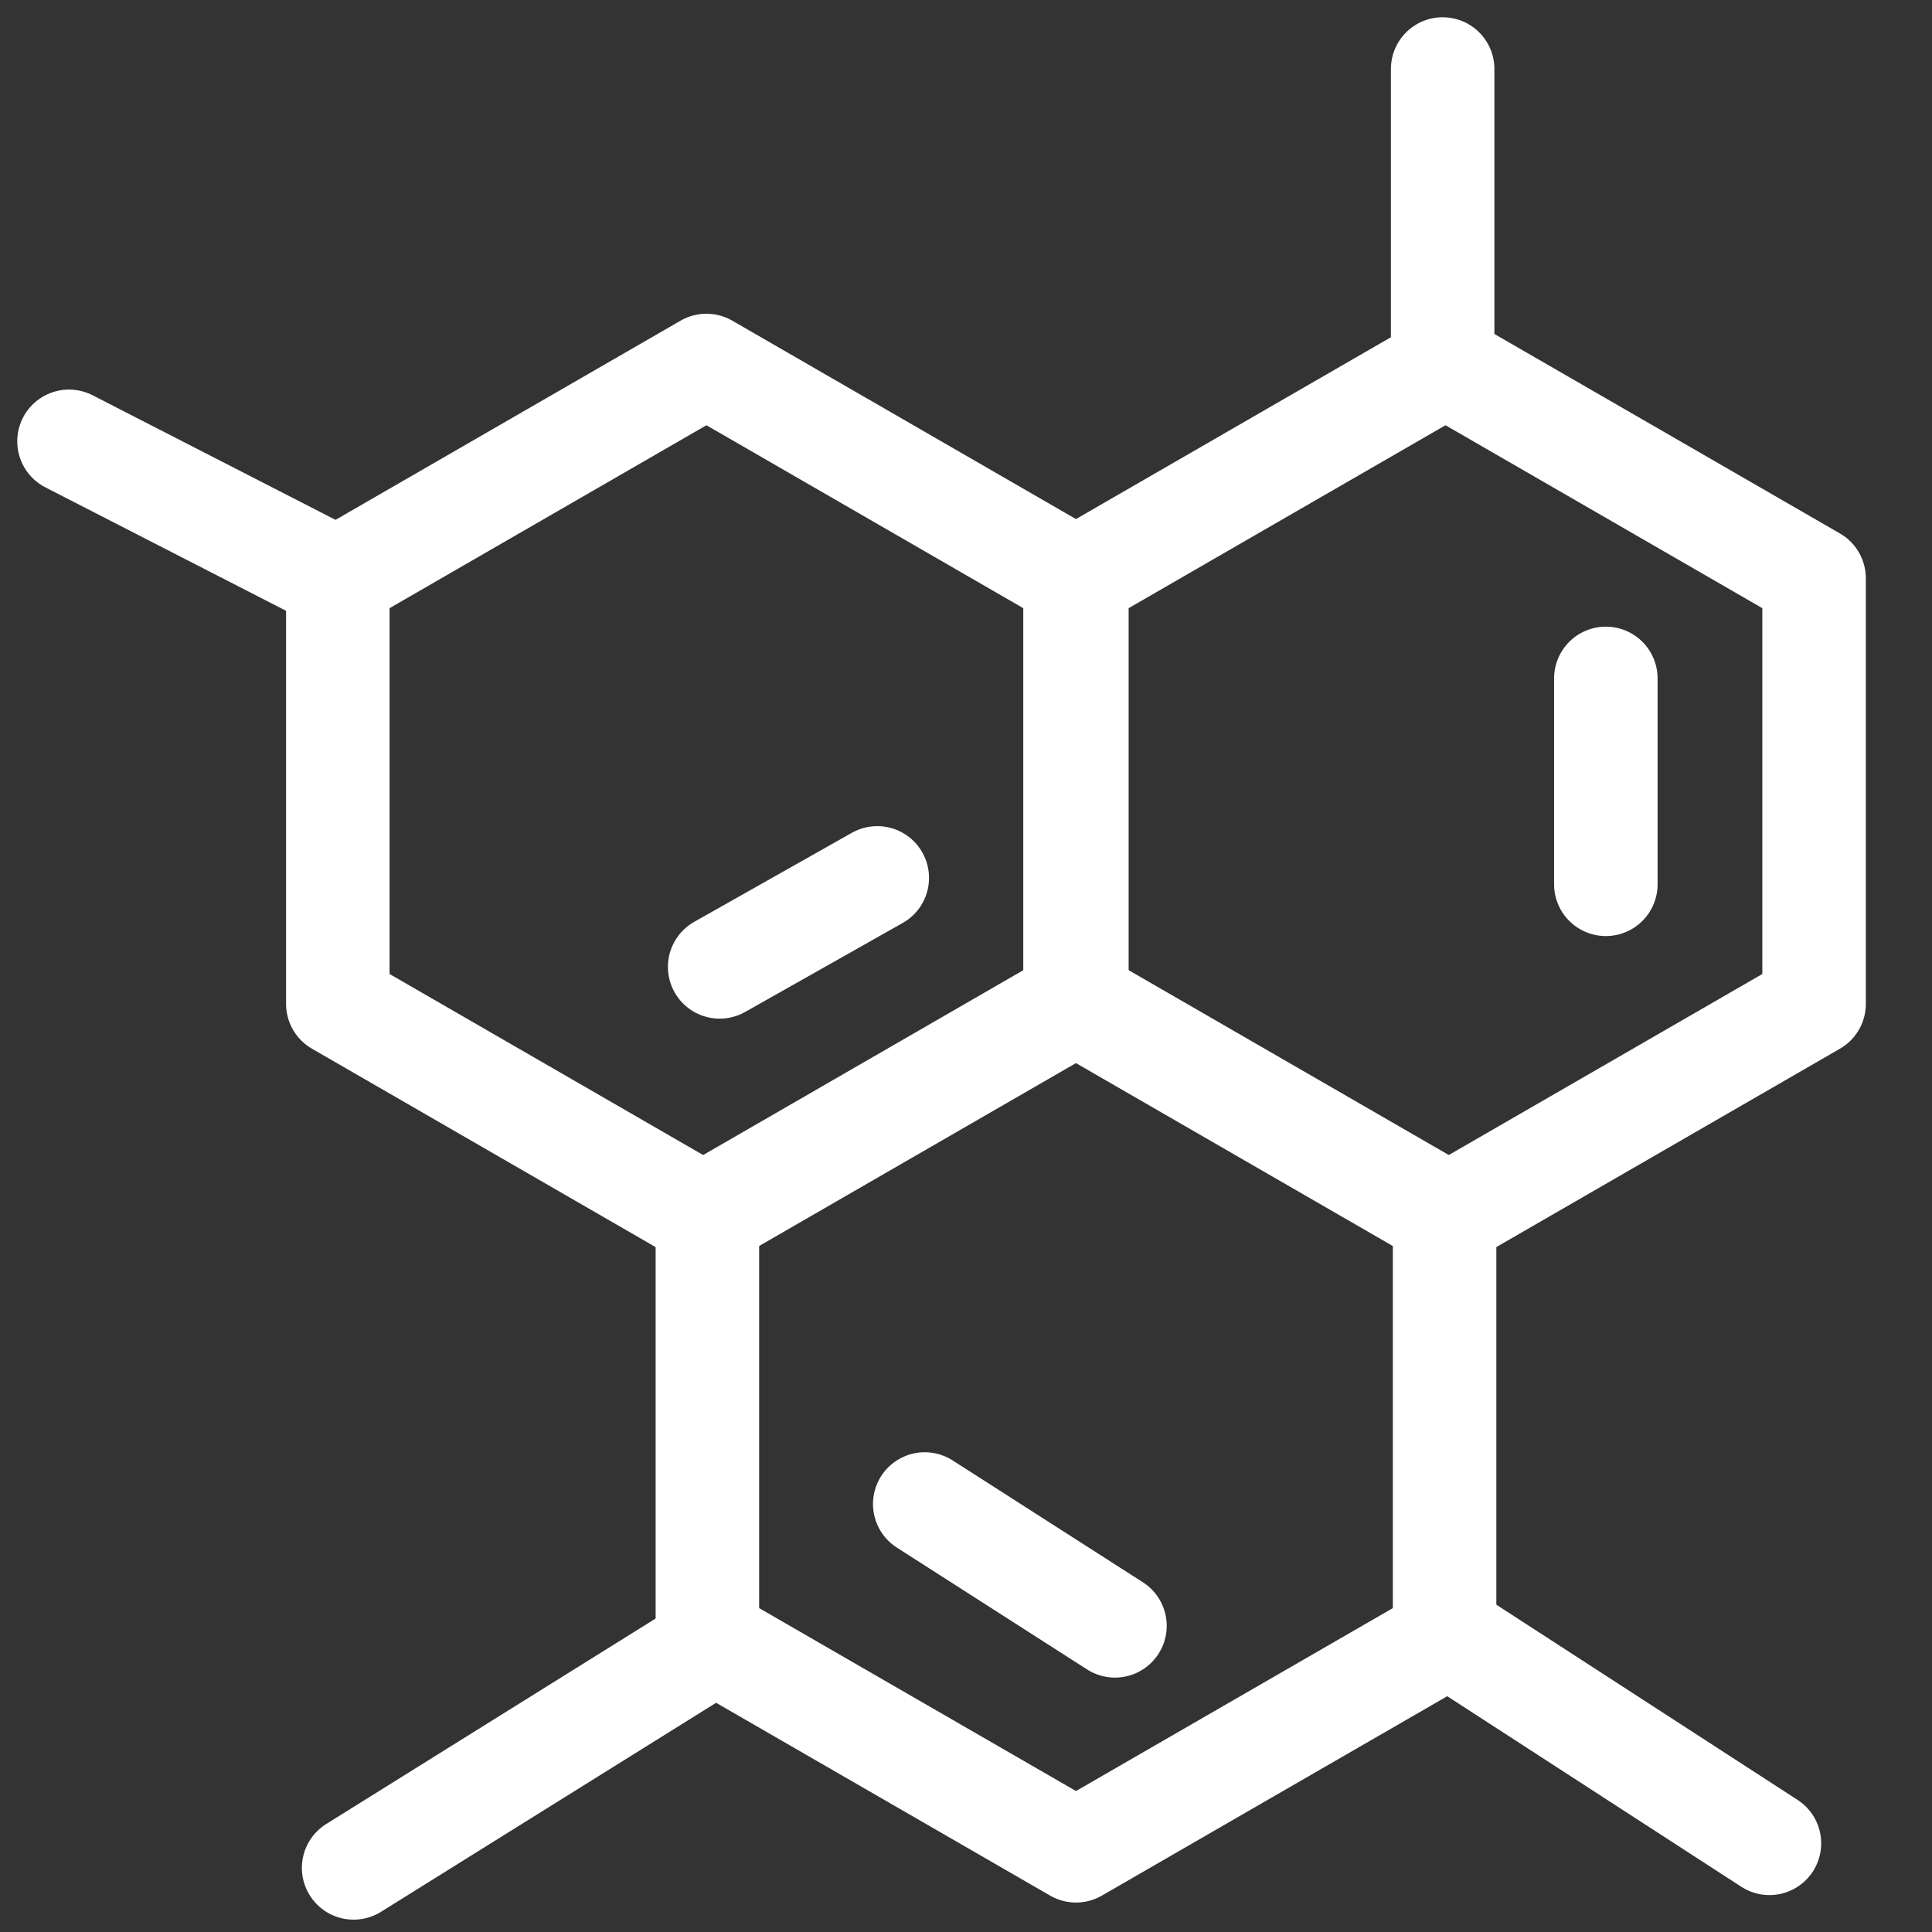
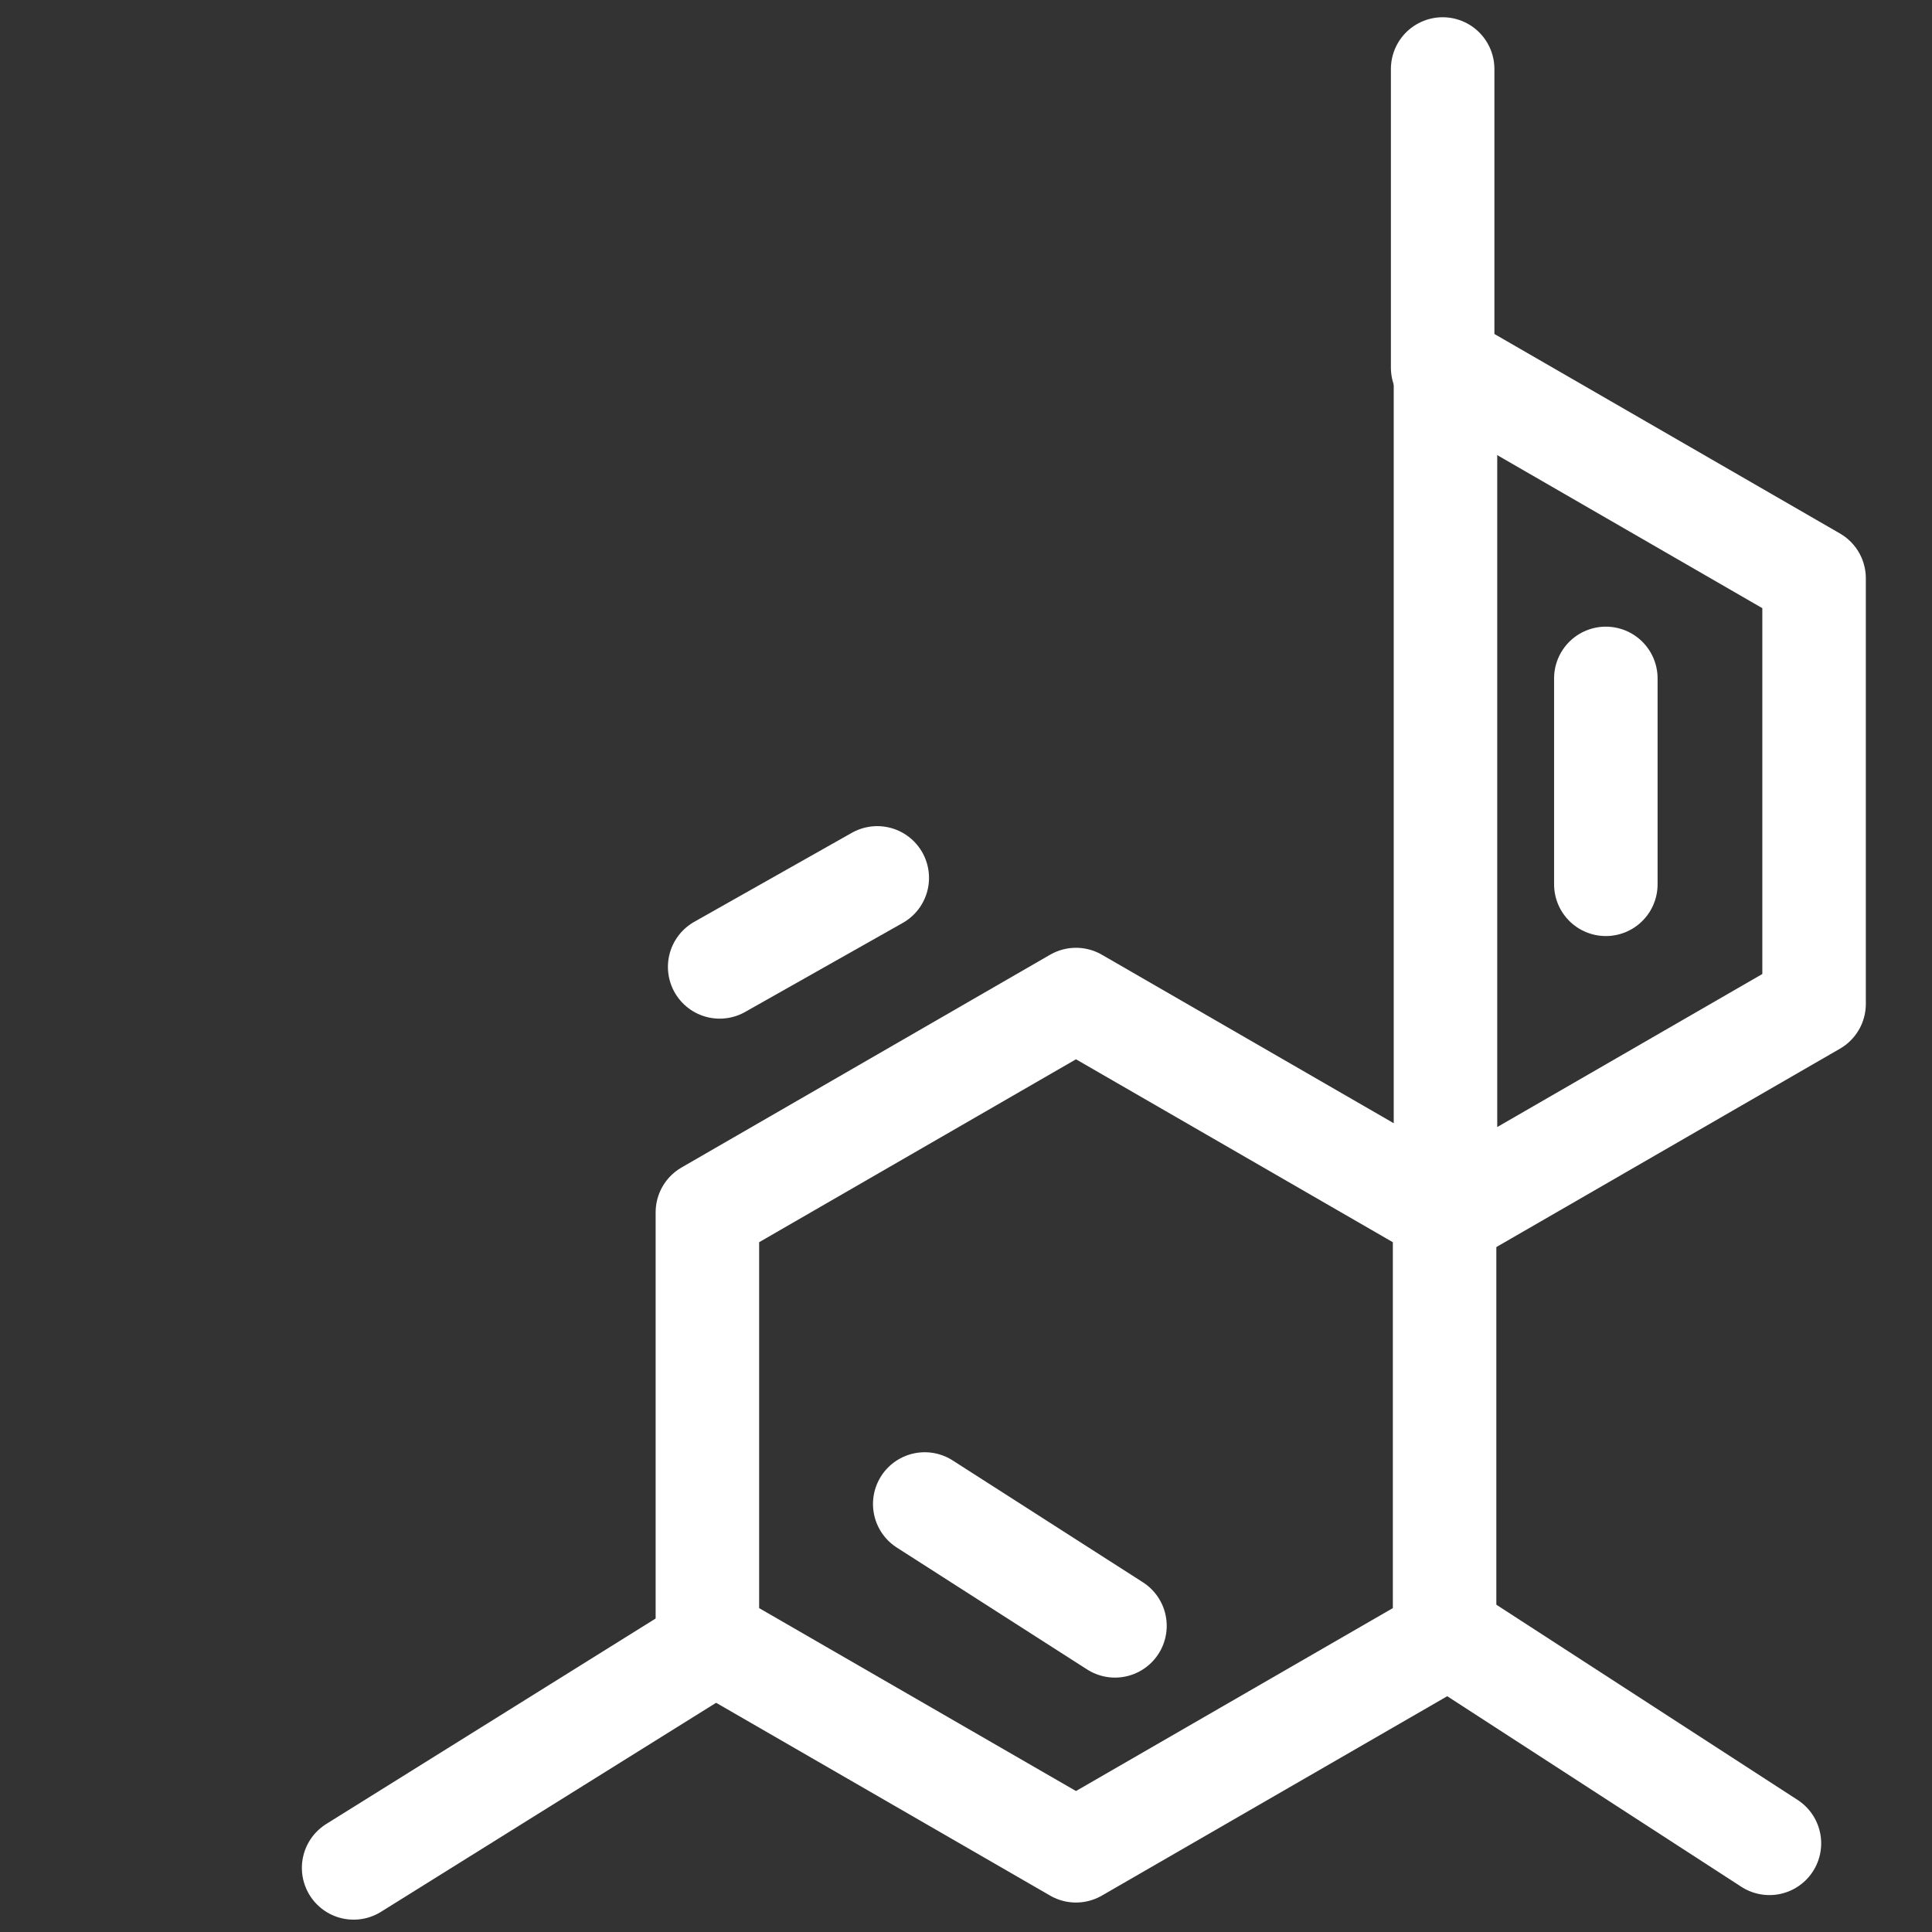
<svg xmlns="http://www.w3.org/2000/svg" fill="none" viewBox="0 0 28 28" height="28" width="28">
  <rect x="0" y="0" width="28" height="28" fill="#333333" stroke="none" />
-   <path stroke-linejoin="round" stroke-width="1.5" stroke="white" d="M10.238 5.297L15.58 8.381V14.549L10.238 17.633L4.896 14.549V8.381L10.238 5.297Z" />
  <path stroke-linejoin="round" stroke-width="1.5" stroke="white" d="M15.594 14.486L20.936 17.57V23.739L15.594 26.823L10.252 23.739V17.57L15.594 14.486Z" />
-   <path stroke-linejoin="round" stroke-width="1.5" stroke="white" d="M20.949 5.297L26.291 8.381V14.549L20.949 17.633L15.607 14.549V8.381L20.949 5.297Z" />
+   <path stroke-linejoin="round" stroke-width="1.5" stroke="white" d="M20.949 5.297L26.291 8.381V14.549L20.949 17.633V8.381L20.949 5.297Z" />
  <path stroke-linejoin="round" stroke-linecap="round" stroke-width="1.5" stroke="white" d="M20.908 5.328V1" />
  <path stroke-linejoin="round" stroke-linecap="round" stroke-width="1.5" stroke="white" d="M23.273 12.816V9.832" />
  <path stroke-linejoin="round" stroke-linecap="round" stroke-width="1.5" stroke="white" d="M16.159 23.563L13.402 21.797" />
  <path stroke-linejoin="round" stroke-linecap="round" stroke-width="1.5" stroke="white" d="M10.43 14.013L12.714 12.723" />
  <path stroke-linejoin="round" stroke-linecap="round" stroke-width="1.5" stroke="white" d="M10.268 23.863L5.125 27.071" />
-   <path stroke-linejoin="round" stroke-linecap="round" stroke-width="1.5" stroke="white" d="M4.972 8.433L1 6.396" />
  <path stroke-linejoin="round" stroke-linecap="round" stroke-width="1.5" stroke="white" d="M21.164 23.812L25.644 26.715" />
</svg>